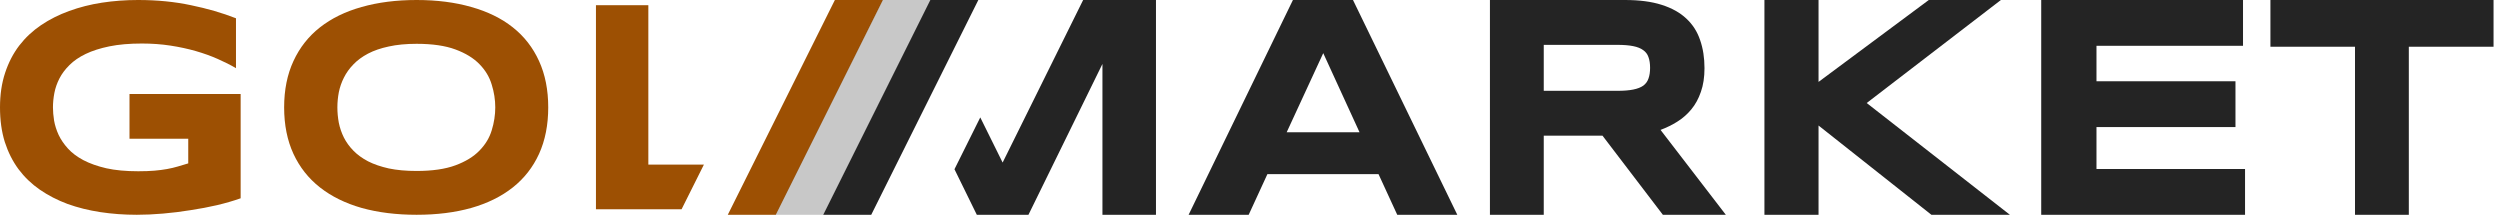
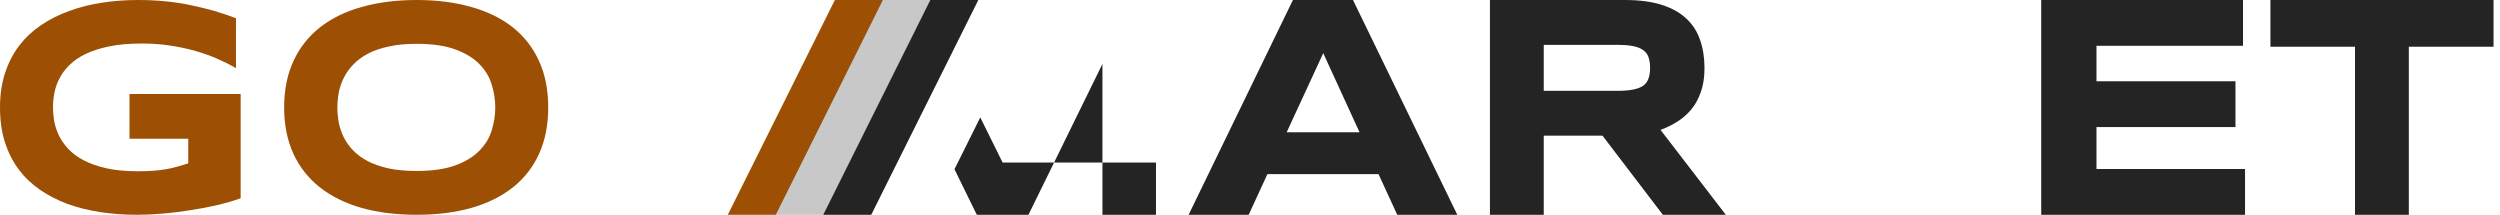
<svg xmlns="http://www.w3.org/2000/svg" width="291" height="25" viewBox="0 0 291 25" fill="none">
  <path d="M63.814 12.5C63.814 14.54 63.457 16.344 62.745 17.912C62.033 19.468 61.014 20.77 59.688 21.819C58.362 22.868 56.751 23.663 54.855 24.205C52.97 24.735 50.849 25 48.493 25C46.137 25 44.006 24.735 42.099 24.205C40.203 23.663 38.587 22.868 37.249 21.819C35.913 20.77 34.882 19.468 34.159 17.912C33.436 16.344 33.074 14.54 33.074 12.5C33.074 10.46 33.436 8.662 34.159 7.106C34.882 5.538 35.913 4.23 37.249 3.181C38.587 2.132 40.203 1.343 42.099 0.813C44.006 0.271 46.137 0 48.493 0C50.849 0 52.97 0.271 54.855 0.813C56.751 1.343 58.362 2.132 59.688 3.181C61.014 4.23 62.033 5.538 62.745 7.106C63.457 8.662 63.814 10.46 63.814 12.5ZM57.649 12.5C57.649 11.613 57.512 10.731 57.238 9.855C56.975 8.967 56.499 8.172 55.808 7.469C55.129 6.766 54.197 6.195 53.014 5.757C51.83 5.319 50.323 5.1 48.493 5.1C47.266 5.1 46.186 5.204 45.255 5.411C44.323 5.607 43.518 5.884 42.839 6.241C42.159 6.599 41.589 7.019 41.129 7.503C40.669 7.976 40.301 8.489 40.028 9.042C39.754 9.584 39.556 10.154 39.436 10.754C39.326 11.342 39.271 11.924 39.271 12.5C39.271 13.088 39.326 13.681 39.436 14.281C39.556 14.88 39.754 15.456 40.028 16.01C40.301 16.551 40.669 17.059 41.129 17.531C41.589 18.004 42.159 18.419 42.839 18.776C43.518 19.122 44.323 19.398 45.255 19.606C46.186 19.802 47.266 19.9 48.493 19.9C50.323 19.9 51.83 19.681 53.014 19.243C54.197 18.805 55.129 18.234 55.808 17.531C56.499 16.828 56.975 16.038 57.238 15.162C57.512 14.275 57.649 13.387 57.649 12.5Z" fill="#9D5003" />
  <path d="M16.06 0C18.274 0 20.328 0.202 22.224 0.605C24.131 0.997 25.879 1.504 27.468 2.127V7.936C26.843 7.567 26.137 7.21 25.348 6.864C24.57 6.518 23.72 6.213 22.8 5.947C21.879 5.682 20.893 5.469 19.841 5.308C18.789 5.146 17.682 5.066 16.52 5.066C15.074 5.066 13.813 5.175 12.74 5.394C11.666 5.613 10.745 5.907 9.978 6.276C9.211 6.645 8.581 7.077 8.088 7.573C7.594 8.057 7.205 8.575 6.92 9.129C6.636 9.682 6.438 10.247 6.329 10.823C6.219 11.399 6.164 11.958 6.164 12.5C6.164 12.973 6.208 13.486 6.296 14.039C6.394 14.592 6.57 15.145 6.822 15.698C7.085 16.252 7.446 16.782 7.907 17.289C8.367 17.796 8.964 18.246 9.699 18.638C10.444 19.029 11.337 19.346 12.378 19.588C13.419 19.819 14.657 19.934 16.093 19.934C16.816 19.934 17.446 19.911 17.983 19.865C18.52 19.819 19.008 19.756 19.446 19.675C19.896 19.594 20.312 19.496 20.696 19.381C21.09 19.266 21.496 19.145 21.912 19.018V16.148H15.074V10.944H28.011V23.081C27.2 23.369 26.29 23.634 25.282 23.876C24.285 24.107 23.249 24.303 22.175 24.464C21.112 24.637 20.044 24.77 18.97 24.862C17.896 24.954 16.882 25 15.929 25C14.449 25 13.03 24.896 11.671 24.689C10.312 24.481 9.041 24.164 7.857 23.738C6.685 23.3 5.611 22.747 4.636 22.078C3.671 21.41 2.844 20.614 2.153 19.692C1.474 18.77 0.942 17.715 0.559 16.528C0.186 15.33 0 13.987 0 12.5C0 11.025 0.197 9.688 0.592 8.489C0.986 7.29 1.534 6.23 2.236 5.308C2.948 4.386 3.797 3.59 4.784 2.922C5.781 2.253 6.871 1.706 8.055 1.279C9.249 0.841 10.52 0.519 11.868 0.311C13.227 0.104 14.624 0 16.06 0Z" fill="#9D5003" />
-   <path d="M75.467 19.157H81.936L79.334 24.36H69.369V0.605H75.467V19.157Z" fill="#9D5003" />
  <path d="M280.387 5.44V25H274.122V5.44H264.277V0H290.249V5.44H280.387Z" fill="#242424" />
  <path d="M237.598 25V0H261.087V5.331H244.031V9.461H260.209V14.793H244.031V19.669H261.323V25H237.598Z" fill="#242424" />
-   <path d="M211.678 9.534L224.511 0H232.904L217.284 11.991L233.951 25H224.815L211.678 14.611V25H205.379V0H211.678V9.534Z" fill="#242424" />
  <path d="M179.693 25H173.428V0H189.132C190.821 0 192.251 0.188 193.421 0.564C194.603 0.94 195.56 1.474 196.292 2.165C197.035 2.857 197.57 3.694 197.896 4.676C198.234 5.647 198.403 6.732 198.403 7.933C198.403 8.988 198.262 9.91 197.981 10.699C197.711 11.487 197.339 12.166 196.866 12.736C196.405 13.294 195.864 13.768 195.245 14.156C194.626 14.544 193.973 14.865 193.286 15.12L200.885 25H193.557L186.532 15.793H179.693V25ZM192.07 7.897C192.07 7.411 192.009 6.999 191.885 6.659C191.772 6.32 191.57 6.047 191.277 5.841C190.984 5.622 190.59 5.465 190.095 5.368C189.611 5.271 189.003 5.222 188.271 5.222H179.693V10.571H188.271C189.003 10.571 189.611 10.523 190.095 10.426C190.59 10.329 190.984 10.177 191.277 9.971C191.57 9.753 191.772 9.474 191.885 9.134C192.009 8.794 192.07 8.382 192.07 7.897Z" fill="#242424" />
  <path d="M160.46 20.269H147.525L145.347 25H138.355L150.497 0H157.488L169.629 25H162.638L160.46 20.269ZM149.771 15.393H158.248L154.026 6.186L149.771 15.393Z" fill="#242424" />
-   <path d="M134.555 25H128.324V7.441L119.712 25H113.701L111.1 19.699L114.104 13.667L116.706 18.922L126.078 0H134.555V25Z" fill="#242424" />
+   <path d="M134.555 25H128.324V7.441L119.712 25H113.701L111.1 19.699L114.104 13.667L116.706 18.922H134.555V25Z" fill="#242424" />
  <path d="M90.302 25H84.715L97.18 0H102.769L90.302 25Z" fill="#9D5003" />
  <path d="M95.857 25H90.269L102.734 0H108.323L95.857 25Z" fill="#242424" fill-opacity="0.25" />
  <path d="M101.412 25H95.824L108.289 0H113.878L101.412 25Z" fill="#242424" />
</svg>